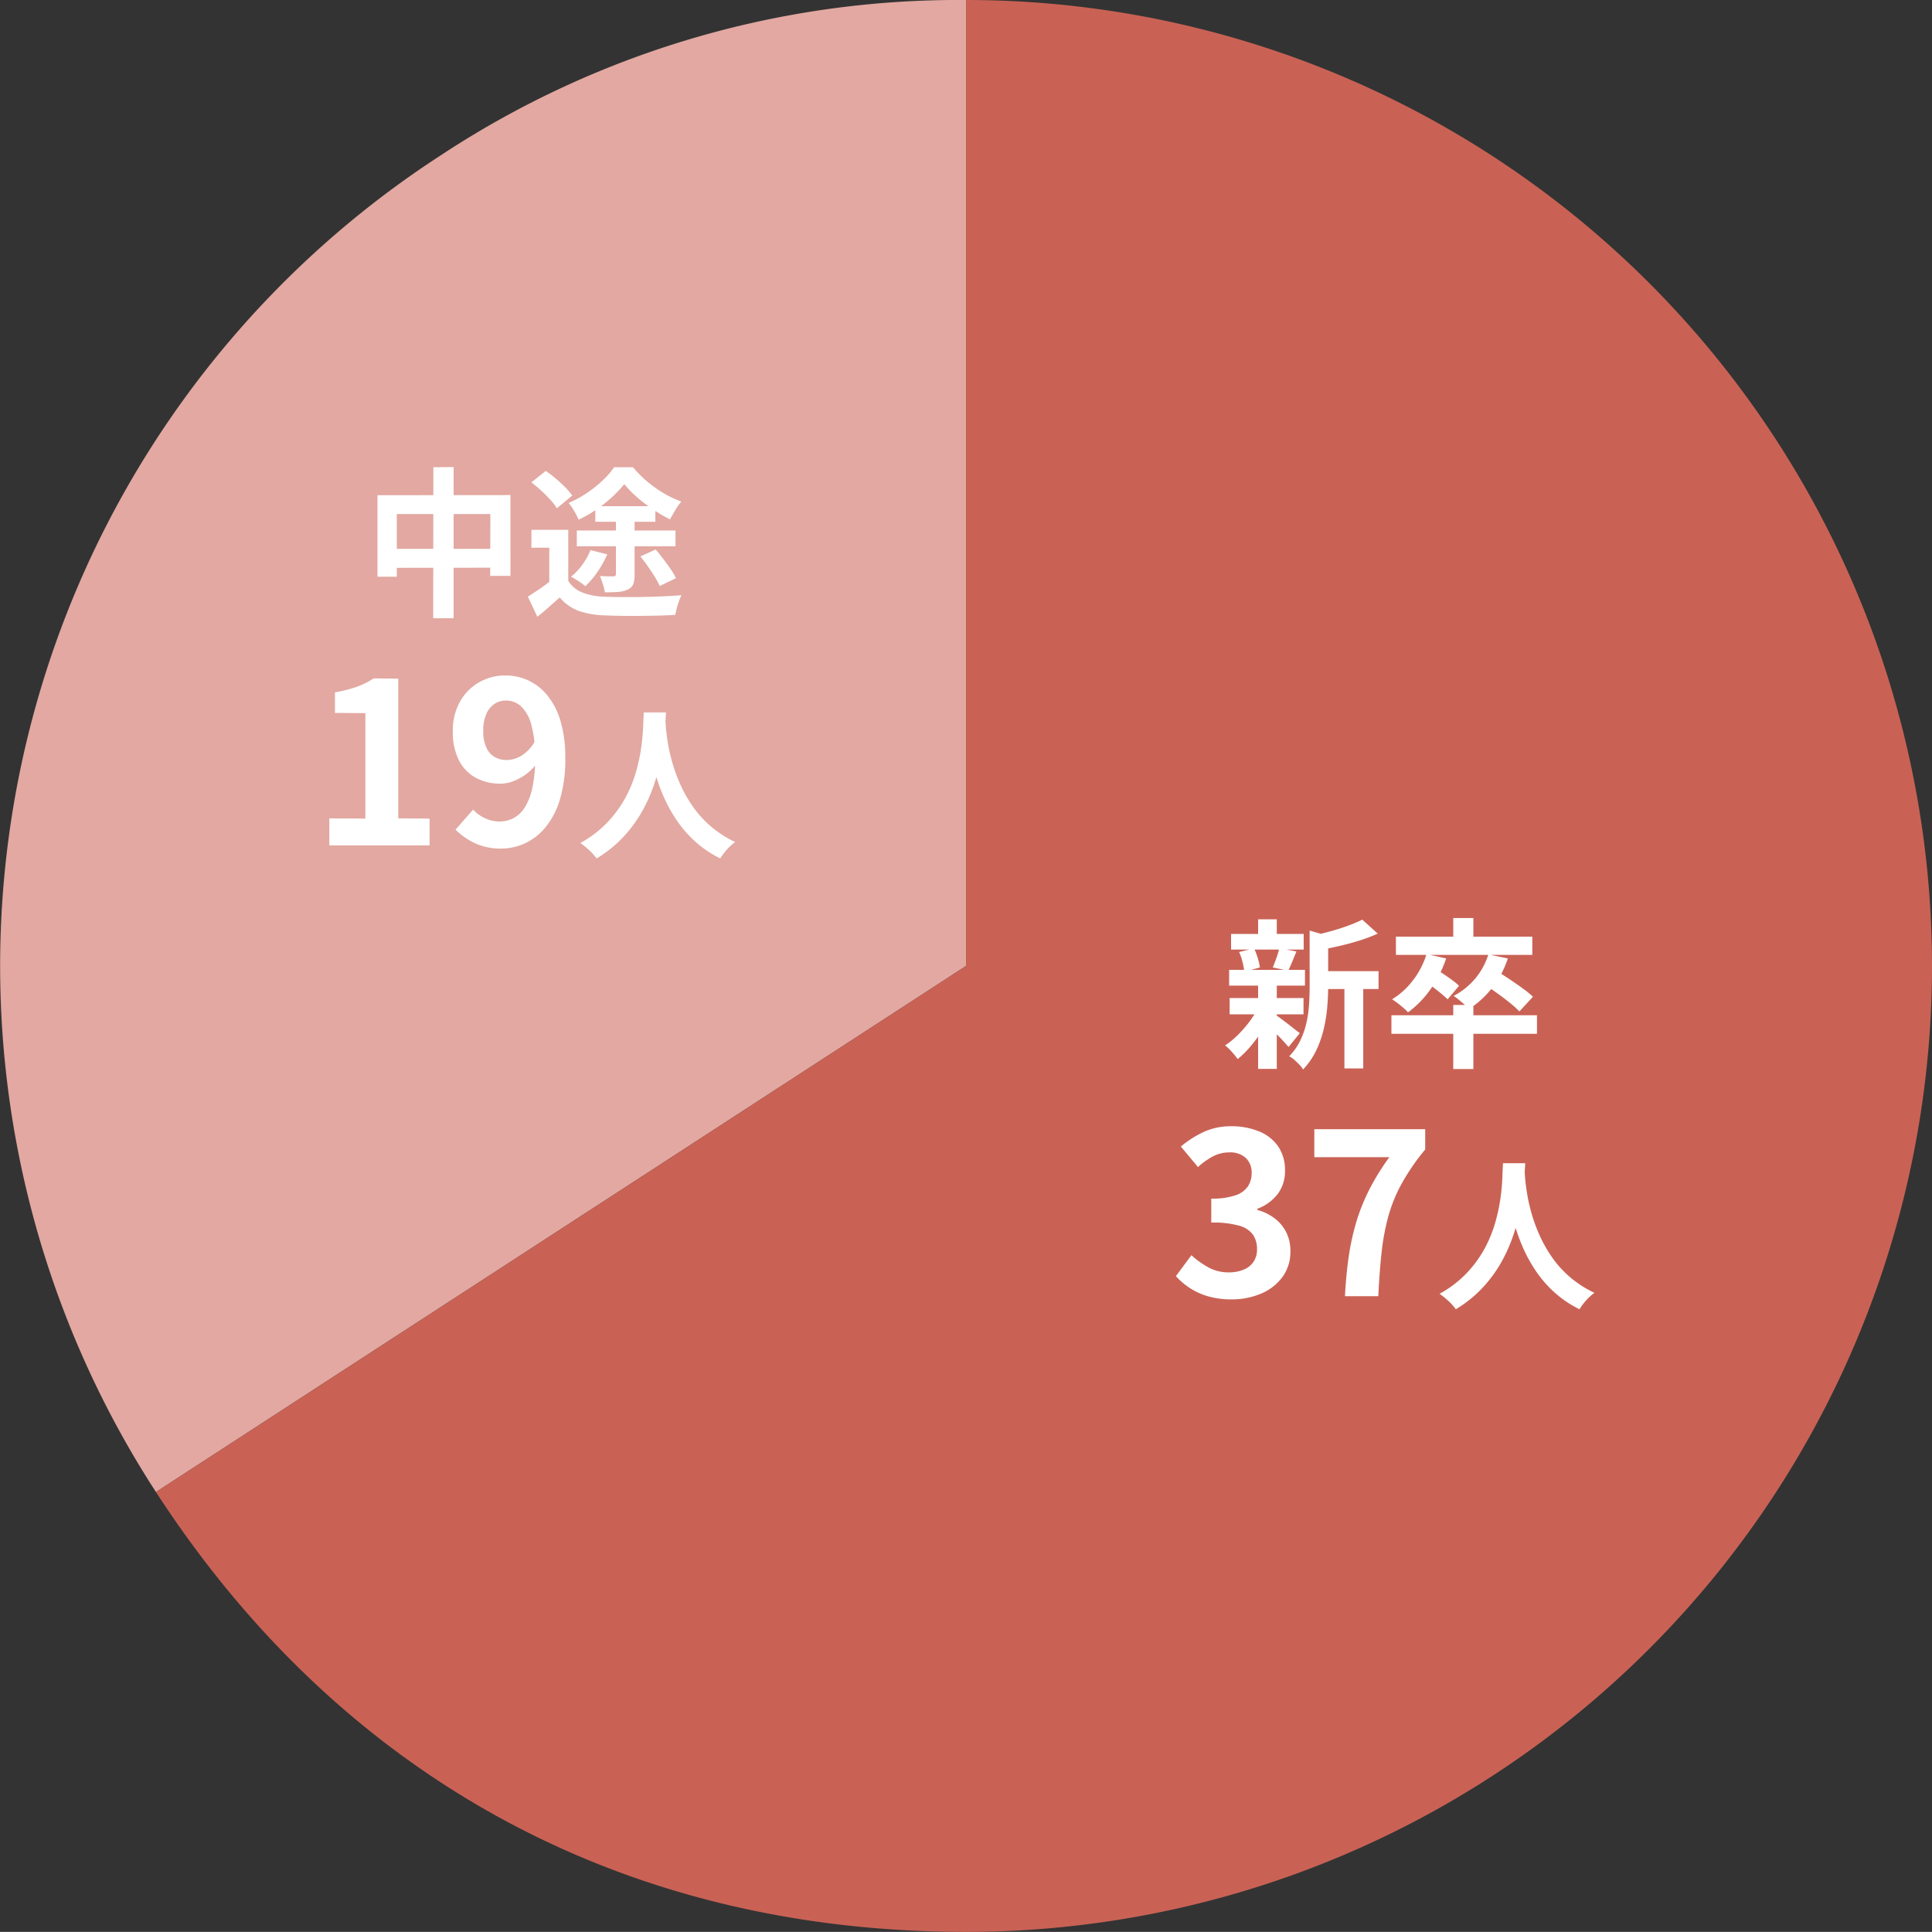
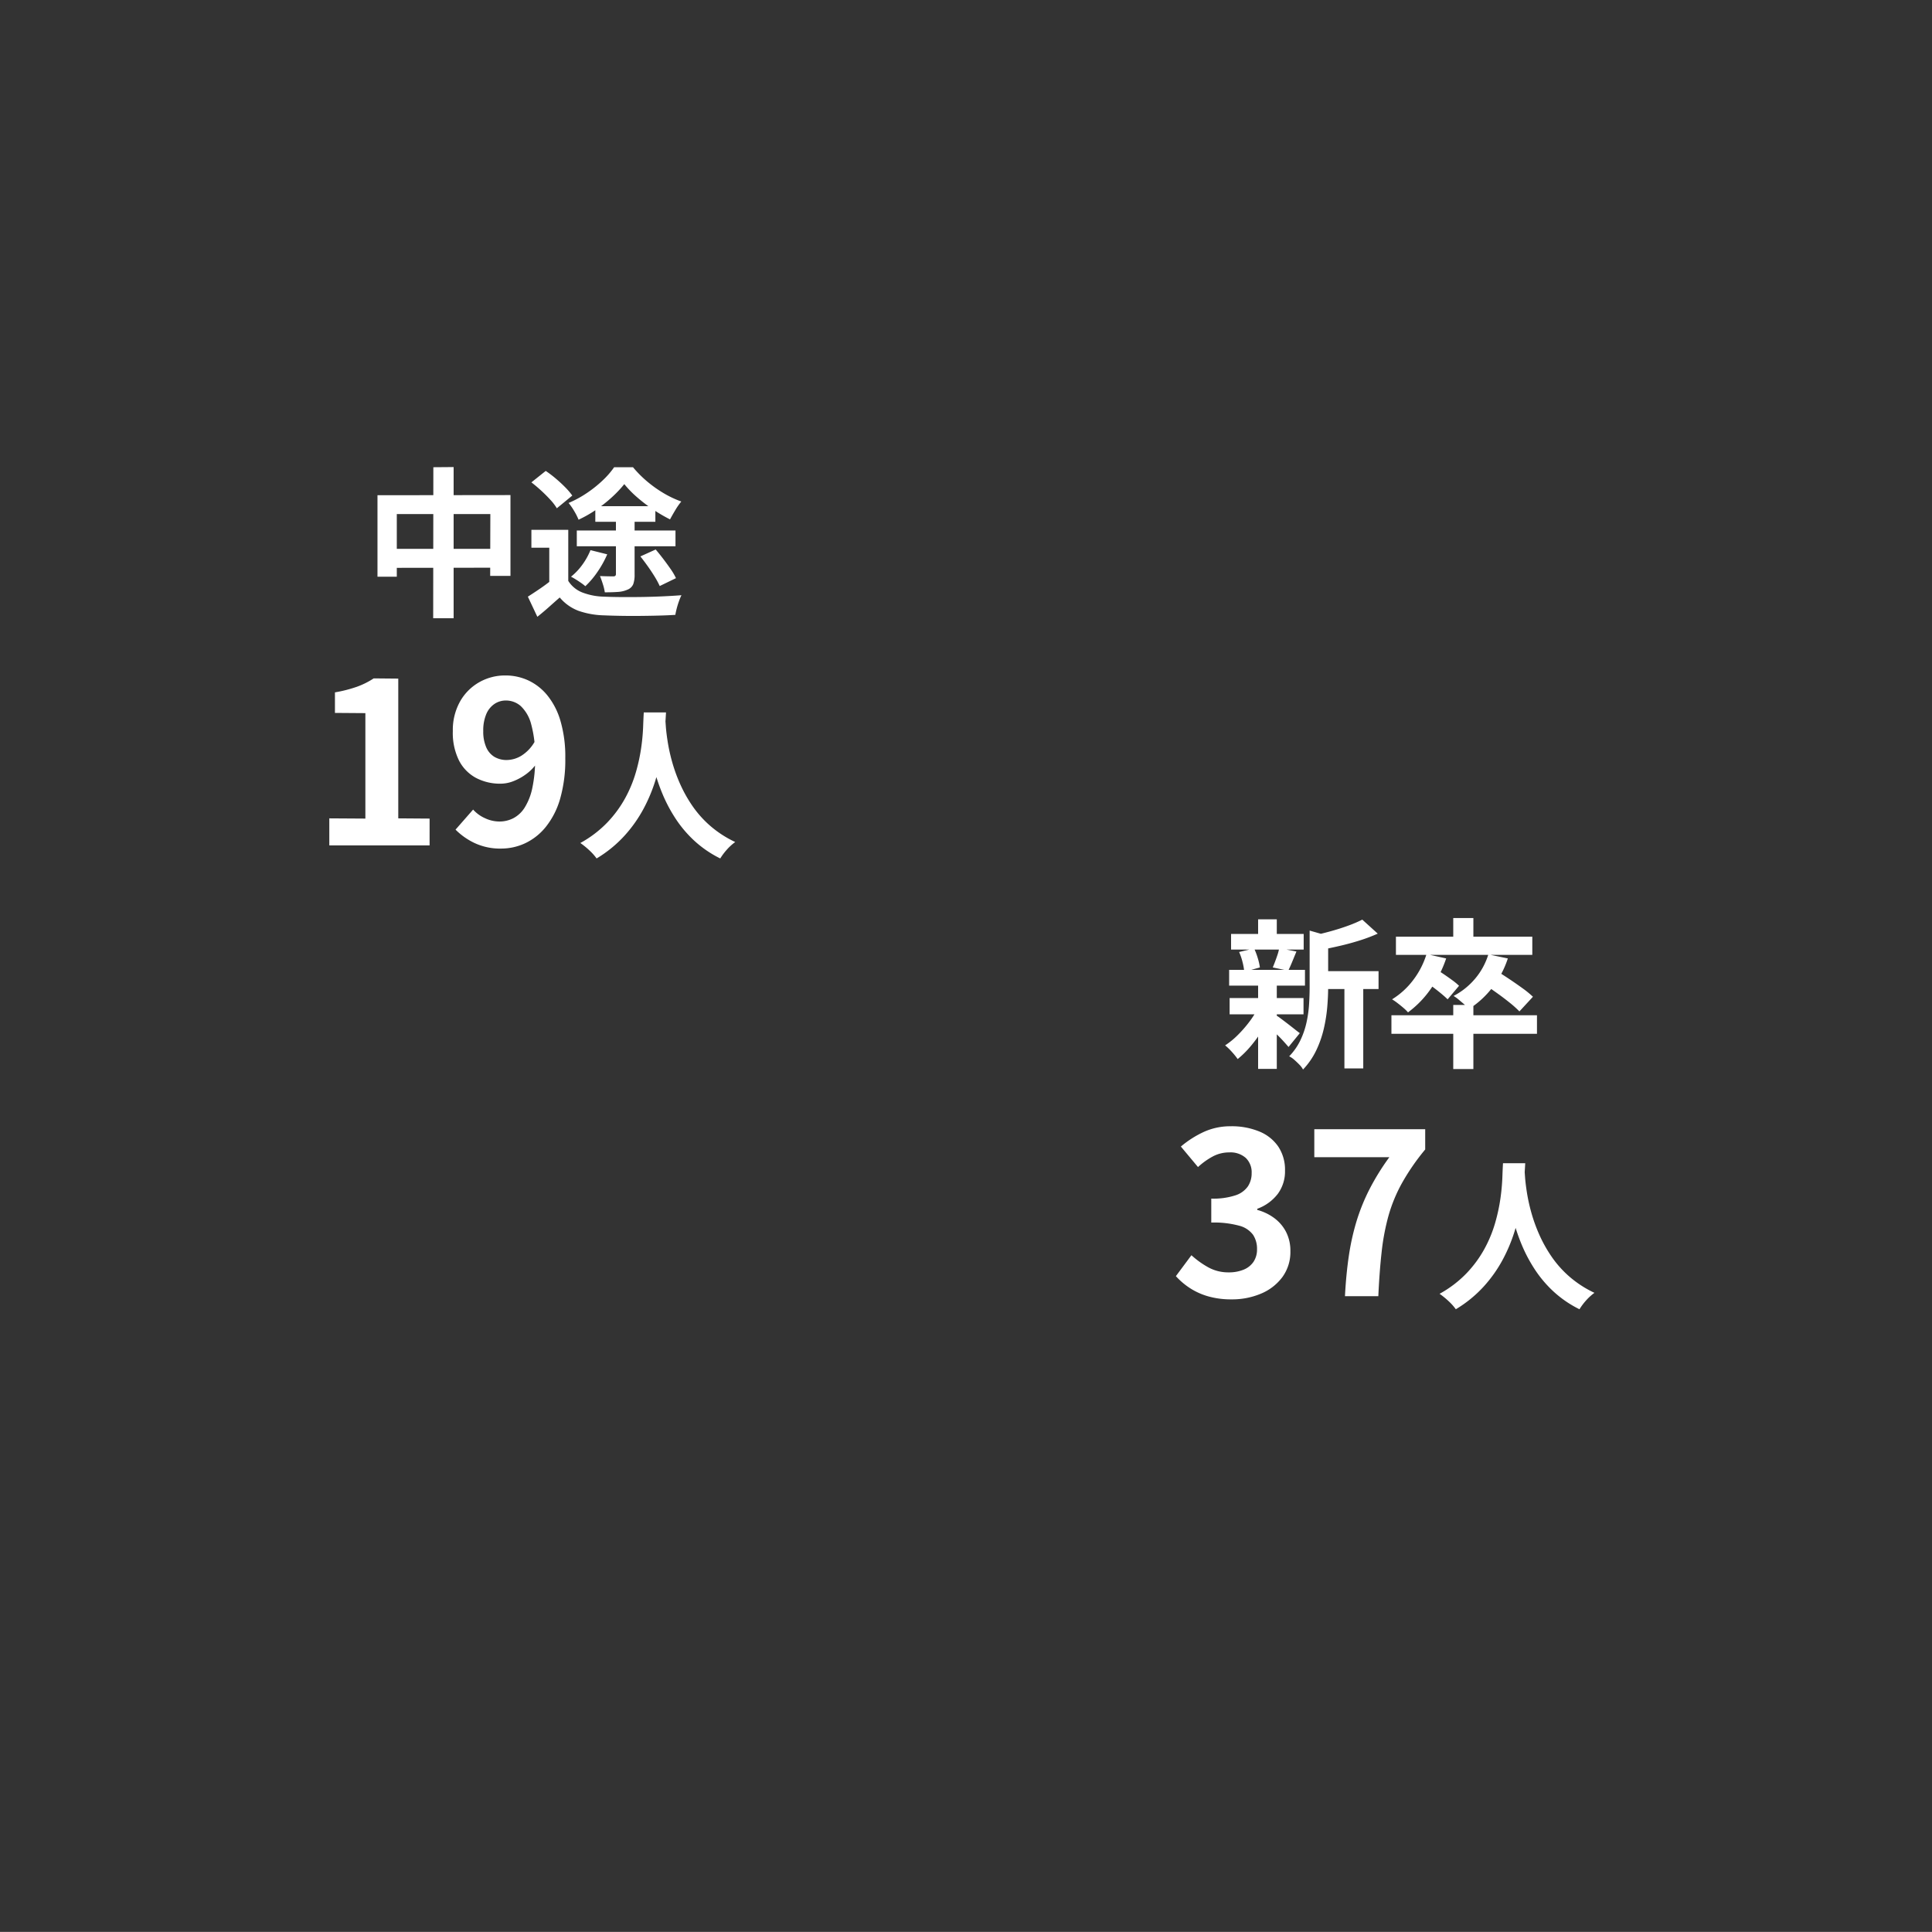
<svg xmlns="http://www.w3.org/2000/svg" width="240" height="239.985" viewBox="0 0 240 239.985">
  <rect x="0" y="0" width="240" height="239.985" fill="#333333" stroke="none" />
  <defs>
    <clipPath id="clip-path">
-       <rect id="Rectangle_44696" data-name="Rectangle 44696" width="240" height="239.986" fill="none" />
-     </clipPath>
+       </clipPath>
  </defs>
  <g id="Group_7236" data-name="Group 7236" transform="translate(-955 -9714.064)">
    <g id="Group_7235" data-name="Group 7235" transform="translate(955 9714.064)">
      <g id="Group_7234" data-name="Group 7234" clip-path="url(#clip-path)">
-         <path id="Path_96284" data-name="Path 96284" d="M120.007,119.993,19.372,185.346A120,120,0,0,1,54.654,19.358,116.819,116.819,0,0,1,120.007,0Z" transform="translate(0)" fill="#e2a8a1" />
-         <path id="Path_96285" data-name="Path 96285" d="M114.157,119.993V0a119.993,119.993,0,1,1,0,239.986c-42.414,0-77.535-19.07-100.635-54.64Z" transform="translate(5.85)" fill="#c96255" />
-       </g>
+         </g>
    </g>
    <path id="Path_117739" data-name="Path 117739" d="M-18.24-13.5l16.52-.02V-3.48H-4.24l.02-7.68H-15.84v7.78h-2.4ZM-17-6.84H-2.84l.02,2.34L-17-4.48Zm5.7-10.14L-8.78-17V1.78h-2.54ZM5.46-9.2v7.38H3.1V-6.98H.88V-9.2Zm0,6.34A3.629,3.629,0,0,0,7.21-1.42,8,8,0,0,0,9.92-.9q.88.04,2.1.05t2.56-.01q1.34-.02,2.63-.08t2.31-.14a7,7,0,0,0-.3.72q-.16.44-.28.9t-.18.82q-.92.06-2.07.09t-2.38.04q-1.23.01-2.38-.01T9.88,1.42A10.364,10.364,0,0,1,6.71.85,5.642,5.642,0,0,1,4.4-.8Q3.76-.24,3.09.36T1.62,1.6L.44-.9q.66-.42,1.4-.92T3.26-2.86ZM.88-15.1l1.78-1.42a13.843,13.843,0,0,1,1.24.94q.64.54,1.18,1.09a8.583,8.583,0,0,1,.88,1.03L4.04-11.88a6.363,6.363,0,0,0-.8-1.05q-.52-.57-1.14-1.14T.88-15.1Zm10.5,4.22H13.7v7.22a3.407,3.407,0,0,1-.17,1.21,1.26,1.26,0,0,1-.69.67,3.47,3.47,0,0,1-1.21.29q-.69.05-1.63.05a6.192,6.192,0,0,0-.24-1.01q-.18-.57-.36-1.01.48.02.99.03t.67.01q.32,0,.32-.28ZM8.22-6.68l2.08.52A12.577,12.577,0,0,1,9.09-3.98,10.564,10.564,0,0,1,7.58-2.2a5.563,5.563,0,0,0-.53-.41q-.33-.23-.67-.44T5.8-3.38A7.526,7.526,0,0,0,7.21-4.87,8.54,8.54,0,0,0,8.22-6.68Zm6.2.78,1.9-.86q.46.54.94,1.17t.91,1.25a7.705,7.705,0,0,1,.67,1.14l-2.02.98a9.918,9.918,0,0,0-.61-1.14q-.39-.64-.86-1.3T14.42-5.9Zm-5.6-6.24h7.46v1.94H8.82ZM6.52-9.12H18.78v1.96H6.52Zm5.9-5.76a14.464,14.464,0,0,1-1.52,1.61,17.185,17.185,0,0,1-1.97,1.56,15.37,15.37,0,0,1-2.19,1.25,7.663,7.663,0,0,0-.54-1.07,7.289,7.289,0,0,0-.7-1.01,13.314,13.314,0,0,0,2.22-1.2A14.965,14.965,0,0,0,9.7-15.31a10.413,10.413,0,0,0,1.46-1.67H13.5a14.068,14.068,0,0,0,1.75,1.76,15.076,15.076,0,0,0,2.05,1.46,12.676,12.676,0,0,0,2.2,1.04,8.682,8.682,0,0,0-.75,1.08q-.37.62-.65,1.14a19.686,19.686,0,0,1-2.07-1.21,19.2,19.2,0,0,1-2.02-1.54A12.891,12.891,0,0,1,12.42-14.88ZM-24.224,30V26.64l4.48.028v-13.1l-3.78-.028V10.988a16.92,16.92,0,0,0,2.7-.686,9.925,9.925,0,0,0,2.114-1.05l3.052.028V26.64l3.892.028V30Zm21.364.392a7.463,7.463,0,0,1-3.346-.7A8.432,8.432,0,0,1-8.544,28.04l2.184-2.492A4.33,4.33,0,0,0-4.9,26.612a4.249,4.249,0,0,0,1.82.42,3.77,3.77,0,0,0,1.708-.406A3.7,3.7,0,0,0,.038,25.31,7.444,7.444,0,0,0,.99,22.888a16.818,16.818,0,0,0,.35-3.724,14.653,14.653,0,0,0-.49-4.228,4.735,4.735,0,0,0-1.3-2.254A2.784,2.784,0,0,0-2.3,12a2.513,2.513,0,0,0-1.4.42,2.846,2.846,0,0,0-1.022,1.26A5.2,5.2,0,0,0-5.1,15.8a4.828,4.828,0,0,0,.364,2A2.581,2.581,0,0,0-3.714,19a2.98,2.98,0,0,0,1.554.392,3.588,3.588,0,0,0,1.792-.532,4.906,4.906,0,0,0,1.68-1.792l.2,2.772a5.619,5.619,0,0,1-1.3,1.316,6.778,6.778,0,0,1-1.582.868,4.412,4.412,0,0,1-1.568.308A6.4,6.4,0,0,1-6,21.614,5.071,5.071,0,0,1-8.11,19.458,7.71,7.71,0,0,1-8.88,15.8a7.246,7.246,0,0,1,.9-3.682A6.3,6.3,0,0,1-5.6,9.728a6.481,6.481,0,0,1,3.248-.84,6.746,6.746,0,0,1,2.814.6,6.752,6.752,0,0,1,2.38,1.848A9.036,9.036,0,0,1,4.49,14.53a15.774,15.774,0,0,1,.6,4.634,17.465,17.465,0,0,1-.644,5.054A9.963,9.963,0,0,1,2.67,27.7a7.283,7.283,0,0,1-2.562,2.03A7.015,7.015,0,0,1-2.86,30.392ZM14.84,13.48H17.6q-.04.84-.14,2.16t-.37,2.93a26.411,26.411,0,0,1-.81,3.37,19.953,19.953,0,0,1-1.47,3.51,16.759,16.759,0,0,1-2.36,3.34,15.334,15.334,0,0,1-3.47,2.83,6.476,6.476,0,0,0-.87-.98,10.126,10.126,0,0,0-1.15-.94,13.949,13.949,0,0,0,3.36-2.56,14.393,14.393,0,0,0,2.22-3.03,15.916,15.916,0,0,0,1.32-3.2,22.318,22.318,0,0,0,.66-3.05,25.446,25.446,0,0,0,.24-2.58Q14.8,14.14,14.84,13.48Zm2.66.54q.02.38.08,1.2t.24,1.96a22.183,22.183,0,0,0,.55,2.47,19.981,19.981,0,0,0,.99,2.73,17.012,17.012,0,0,0,1.54,2.74,13.175,13.175,0,0,0,2.23,2.48,13.5,13.5,0,0,0,3.07,1.98,6.437,6.437,0,0,0-1.07.98,7.488,7.488,0,0,0-.79,1.06,13.689,13.689,0,0,1-3.21-2.19,14.687,14.687,0,0,1-2.34-2.76,18.729,18.729,0,0,1-1.61-3.03,23.231,23.231,0,0,1-1.03-3.03,28.191,28.191,0,0,1-.59-2.77q-.2-1.28-.27-2.22t-.11-1.36Z" transform="translate(1020.132 9789.084)" fill="#fff" />
    <path id="Path_117740" data-name="Path 117740" d="M-8.1-10.38H-.62v2.22H-8.1ZM-18.94-15h9.02v1.94h-9.02Zm-.18,7.96h9.18v2.02h-9.18Zm-.06-3.5h9.42v1.96h-9.42ZM-4.86-9.4h2.34V1.7H-4.86Zm-10.72-7.42h2.32v2.68h-2.32Zm0,8.12h2.32V1.76h-2.32Zm6.4-6.72,2.8.8q-.02.26-.5.34V-8.4q0,1.12-.11,2.45a19.164,19.164,0,0,1-.43,2.72A13.014,13.014,0,0,1-8.36-.54,9.253,9.253,0,0,1-10,1.84a2.505,2.505,0,0,0-.45-.6q-.31-.32-.64-.61A2.719,2.719,0,0,0-11.72.2a7.615,7.615,0,0,0,1.39-1.99A10.2,10.2,0,0,0-9.57-4a14.88,14.88,0,0,0,.32-2.27q.07-1.13.07-2.17Zm6.54-1.36,1.92,1.74a20.335,20.335,0,0,1-2.22.84q-1.2.38-2.45.67t-2.41.51a7.739,7.739,0,0,0-.32-.92,6.316,6.316,0,0,0-.44-.9q1.08-.24,2.18-.55t2.07-.67A15.411,15.411,0,0,0-2.64-16.78ZM-13.42-4.94a6.224,6.224,0,0,1,.65.44q.43.32.91.69t.87.68q.39.31.59.45L-11.8-.96q-.24-.28-.61-.69t-.8-.83q-.43-.42-.83-.8t-.68-.62Zm-4.52-7.82,1.86-.44a8.192,8.192,0,0,1,.46,1.21,7.293,7.293,0,0,1,.26,1.15l-1.94.54a7.639,7.639,0,0,0-.21-1.19A7.467,7.467,0,0,0-17.94-12.76Zm4.98-.48,2.14.42-.54,1.31q-.26.63-.48,1.07l-1.92-.4q.14-.34.3-.76t.3-.85A5.492,5.492,0,0,0-12.96-13.24Zm-2.6,7.36,1.68.64a17.648,17.648,0,0,1-1.16,2.17,17.048,17.048,0,0,1-1.48,2.03A11.845,11.845,0,0,1-18.12.54a8.81,8.81,0,0,0-.72-.89,7.077,7.077,0,0,0-.84-.81,9.672,9.672,0,0,0,1.56-1.27,15.034,15.034,0,0,0,1.45-1.66A11.067,11.067,0,0,0-15.56-5.88Zm24.22-.3h2.5V1.78H8.66ZM.98-4.9H19.06v2.3H.98ZM8.66-16.98h2.5v3.22H8.66ZM1.54-14.66H18.48v2.26H1.54Zm3.8,2.16,2.44.54A14.651,14.651,0,0,1,5.82-8.11,12.44,12.44,0,0,1,3.04-5.26a4.909,4.909,0,0,0-.56-.55q-.36-.31-.74-.6a7.552,7.552,0,0,0-.68-.47A9.574,9.574,0,0,0,3.68-9.27,10.251,10.251,0,0,0,5.34-12.5Zm7.68.04,2.42.5a11.767,11.767,0,0,1-1.96,3.67,11.557,11.557,0,0,1-2.86,2.61,4.733,4.733,0,0,0-.55-.54q-.35-.3-.72-.61A4.637,4.637,0,0,0,8.7-7.3a8.853,8.853,0,0,0,2.68-2.15A8.548,8.548,0,0,0,13.02-12.46ZM5.2-9.06l1.36-1.52q.46.26,1,.63t1.03.73a6.946,6.946,0,0,1,.79.66L7.96-6.88q-.3-.3-.77-.69t-1-.79Q5.66-8.76,5.2-9.06Zm7.22.22L14-10.44q.72.44,1.59,1.02t1.67,1.16a12.469,12.469,0,0,1,1.3,1.06L16.88-5.38a13.193,13.193,0,0,0-1.23-1.1q-.77-.62-1.63-1.23T12.42-8.84Zm-31.3,39.232a10.34,10.34,0,0,1-2.912-.378,8.381,8.381,0,0,1-2.282-1.036,8.875,8.875,0,0,1-1.722-1.47l1.932-2.6a11.049,11.049,0,0,0,2.086,1.5,5.129,5.129,0,0,0,2.534.63,4.771,4.771,0,0,0,1.862-.336,2.706,2.706,0,0,0,1.232-.98,2.741,2.741,0,0,0,.434-1.568,3.153,3.153,0,0,0-.49-1.778,3.092,3.092,0,0,0-1.722-1.134,11.982,11.982,0,0,0-3.472-.392V17.876a8.866,8.866,0,0,0,3-.406,3.024,3.024,0,0,0,1.554-1.12,2.948,2.948,0,0,0,.462-1.638,2.471,2.471,0,0,0-.728-1.89,2.864,2.864,0,0,0-2.044-.686,4.319,4.319,0,0,0-2.03.49,8.958,8.958,0,0,0-1.862,1.33l-2.128-2.548a12.615,12.615,0,0,1,2.884-1.834,7.971,7.971,0,0,1,3.332-.686,8.974,8.974,0,0,1,3.514.644,5.247,5.247,0,0,1,2.366,1.876,5.191,5.191,0,0,1,.84,3,4.7,4.7,0,0,1-.9,2.884,5.623,5.623,0,0,1-2.548,1.848v.14a6.24,6.24,0,0,1,2.086.994,4.983,4.983,0,0,1,1.484,1.722,5.091,5.091,0,0,1,.546,2.408,5.264,5.264,0,0,1-.994,3.22,6.329,6.329,0,0,1-2.66,2.058A9.18,9.18,0,0,1-18.876,30.392ZM-4.792,30q.14-2.688.476-4.97a29.776,29.776,0,0,1,.952-4.312,24.615,24.615,0,0,1,1.61-3.99,29.775,29.775,0,0,1,2.478-4H-8.6V9.252H5.176v2.52a27.731,27.731,0,0,0-2.9,4.2A19.085,19.085,0,0,0,.6,20.06a28.508,28.508,0,0,0-.84,4.48Q-.508,26.948-.648,30ZM14.84,13.48H17.6q-.04.84-.14,2.16t-.37,2.93a26.411,26.411,0,0,1-.81,3.37,19.953,19.953,0,0,1-1.47,3.51,16.759,16.759,0,0,1-2.36,3.34,15.334,15.334,0,0,1-3.47,2.83,6.476,6.476,0,0,0-.87-.98,10.126,10.126,0,0,0-1.15-.94,13.949,13.949,0,0,0,3.36-2.56,14.393,14.393,0,0,0,2.22-3.03,15.916,15.916,0,0,0,1.32-3.2,22.318,22.318,0,0,0,.66-3.05,25.446,25.446,0,0,0,.24-2.58Q14.8,14.14,14.84,13.48Zm2.66.54q.02.38.08,1.2t.24,1.96a22.183,22.183,0,0,0,.55,2.47,19.981,19.981,0,0,0,.99,2.73,17.012,17.012,0,0,0,1.54,2.74,13.175,13.175,0,0,0,2.23,2.48,13.5,13.5,0,0,0,3.07,1.98,6.437,6.437,0,0,0-1.07.98,7.488,7.488,0,0,0-.79,1.06,13.689,13.689,0,0,1-3.21-2.19,14.687,14.687,0,0,1-2.34-2.76,18.729,18.729,0,0,1-1.61-3.03,23.231,23.231,0,0,1-1.03-3.03,28.191,28.191,0,0,1-.59-2.77q-.2-1.28-.27-2.22t-.11-1.36Z" transform="translate(1126.868 9845.084)" fill="#fff" />
  </g>
</svg>